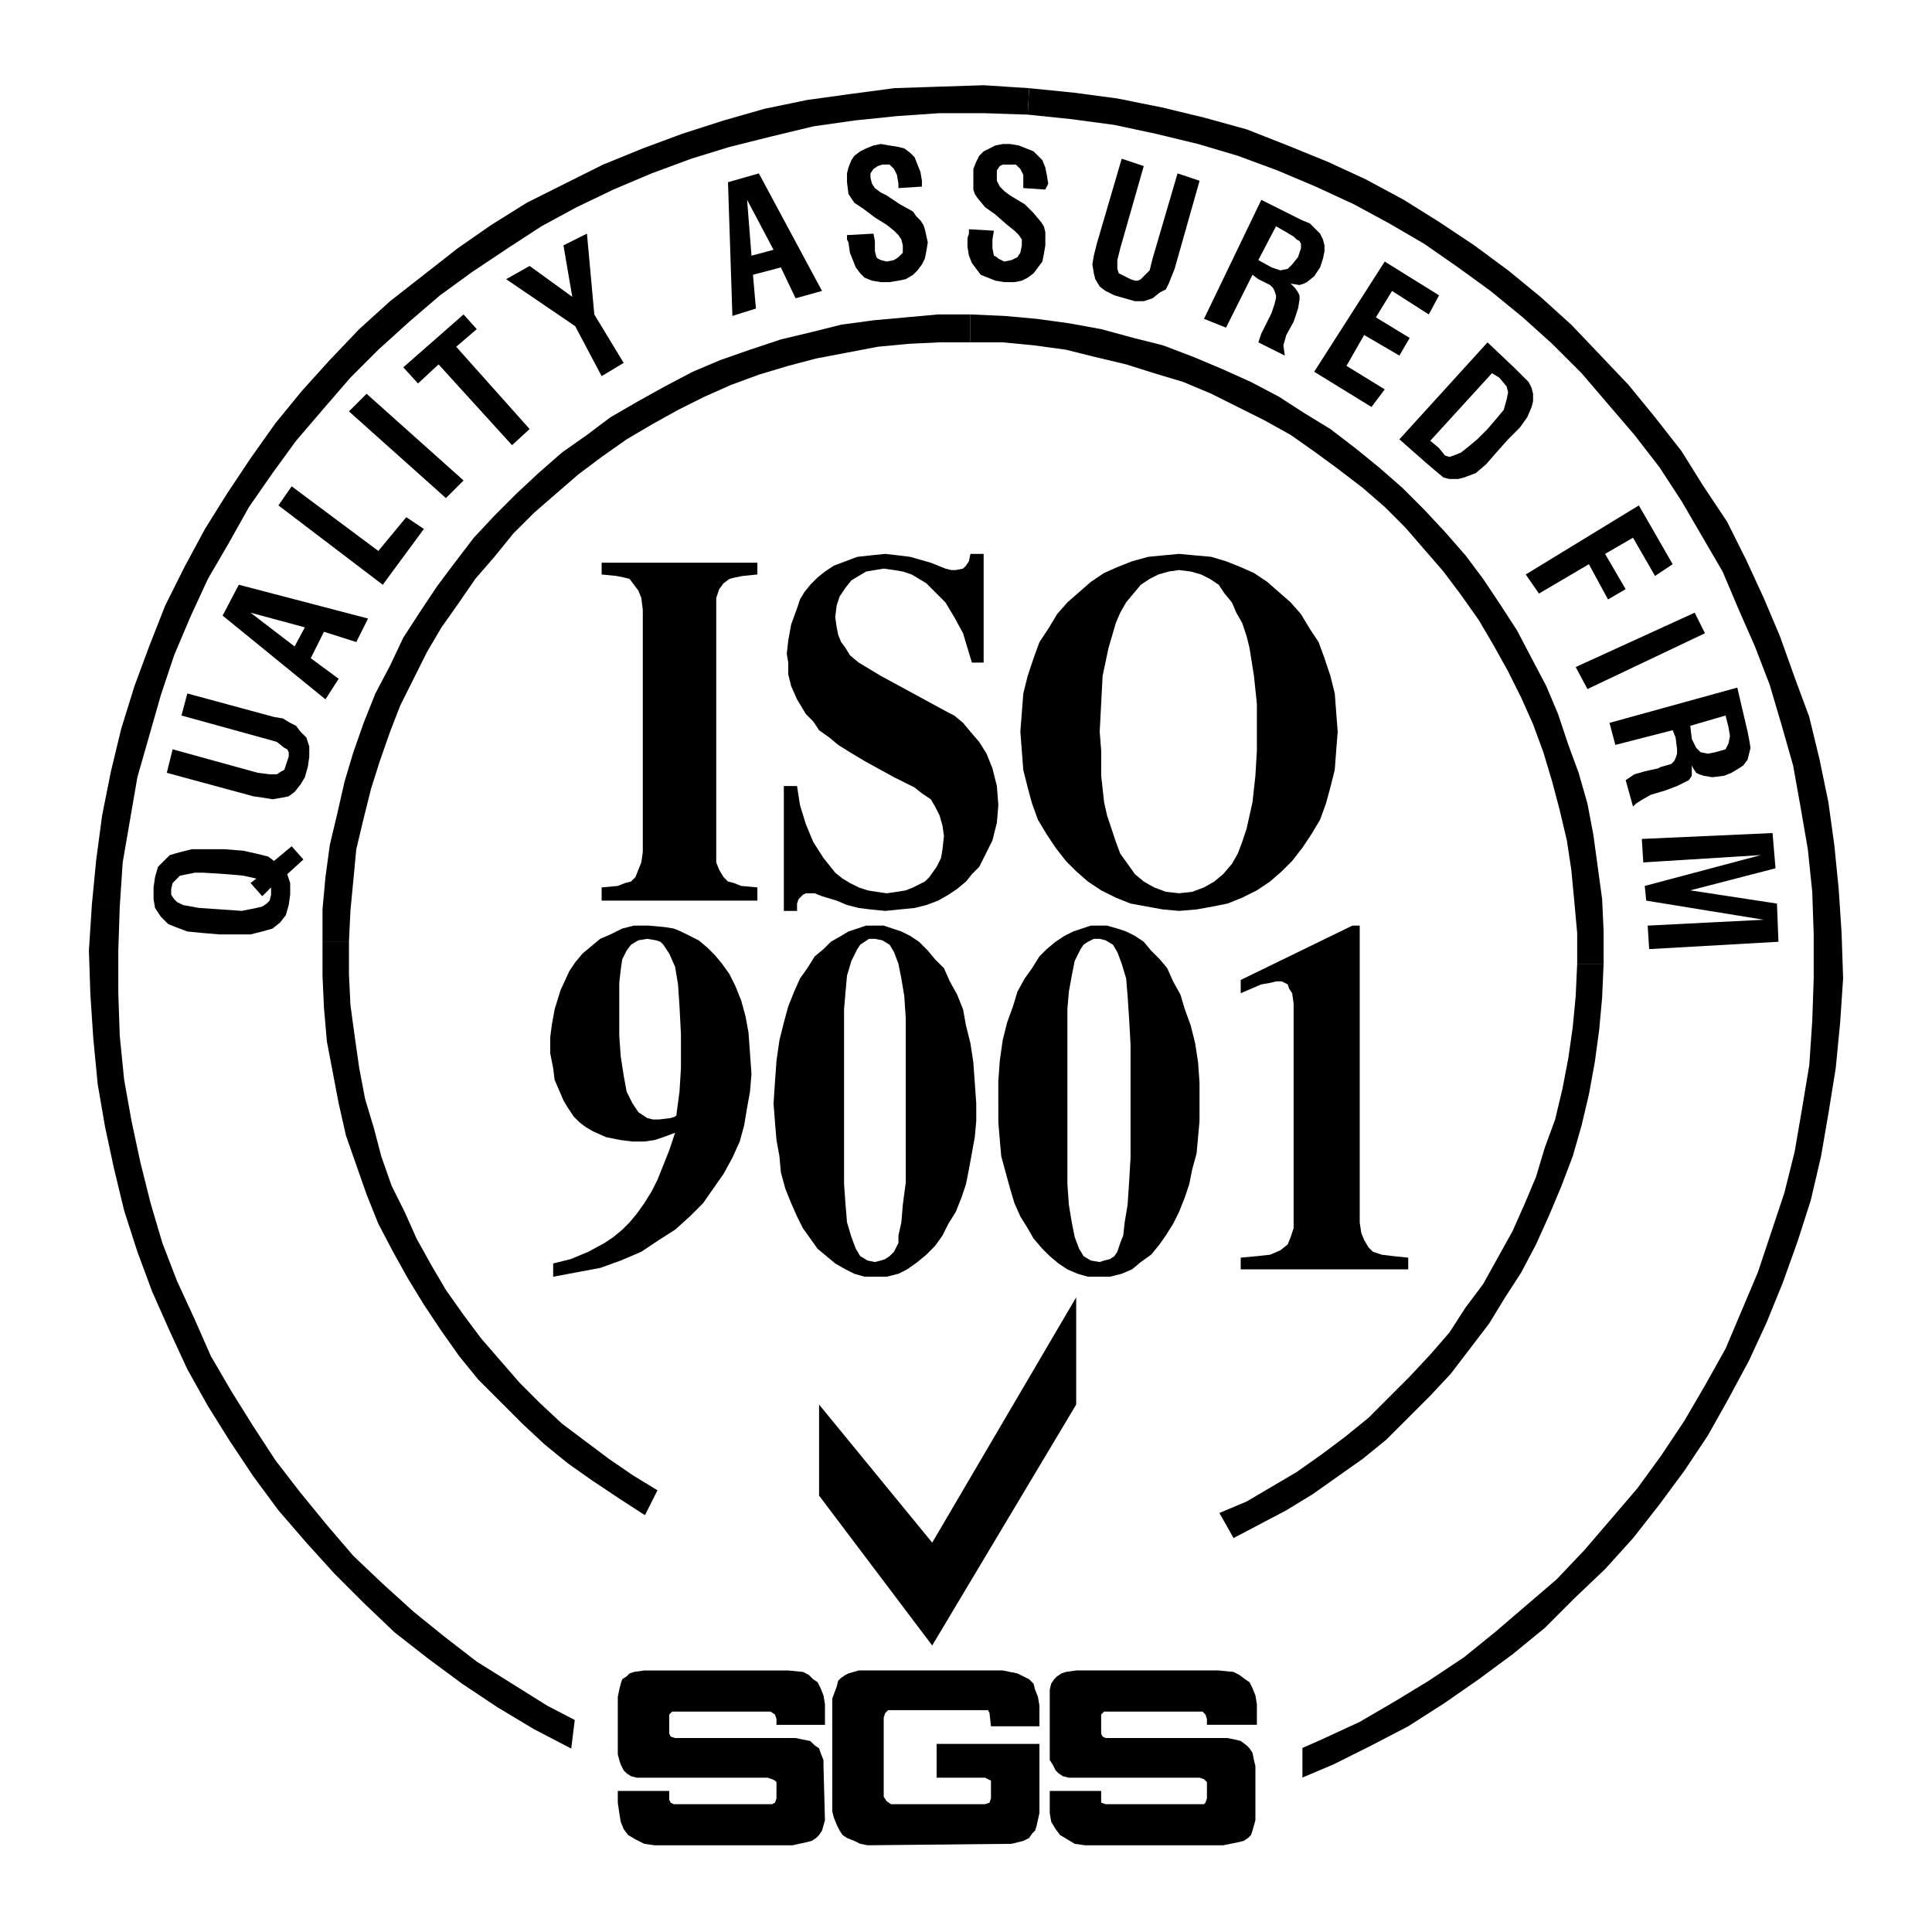
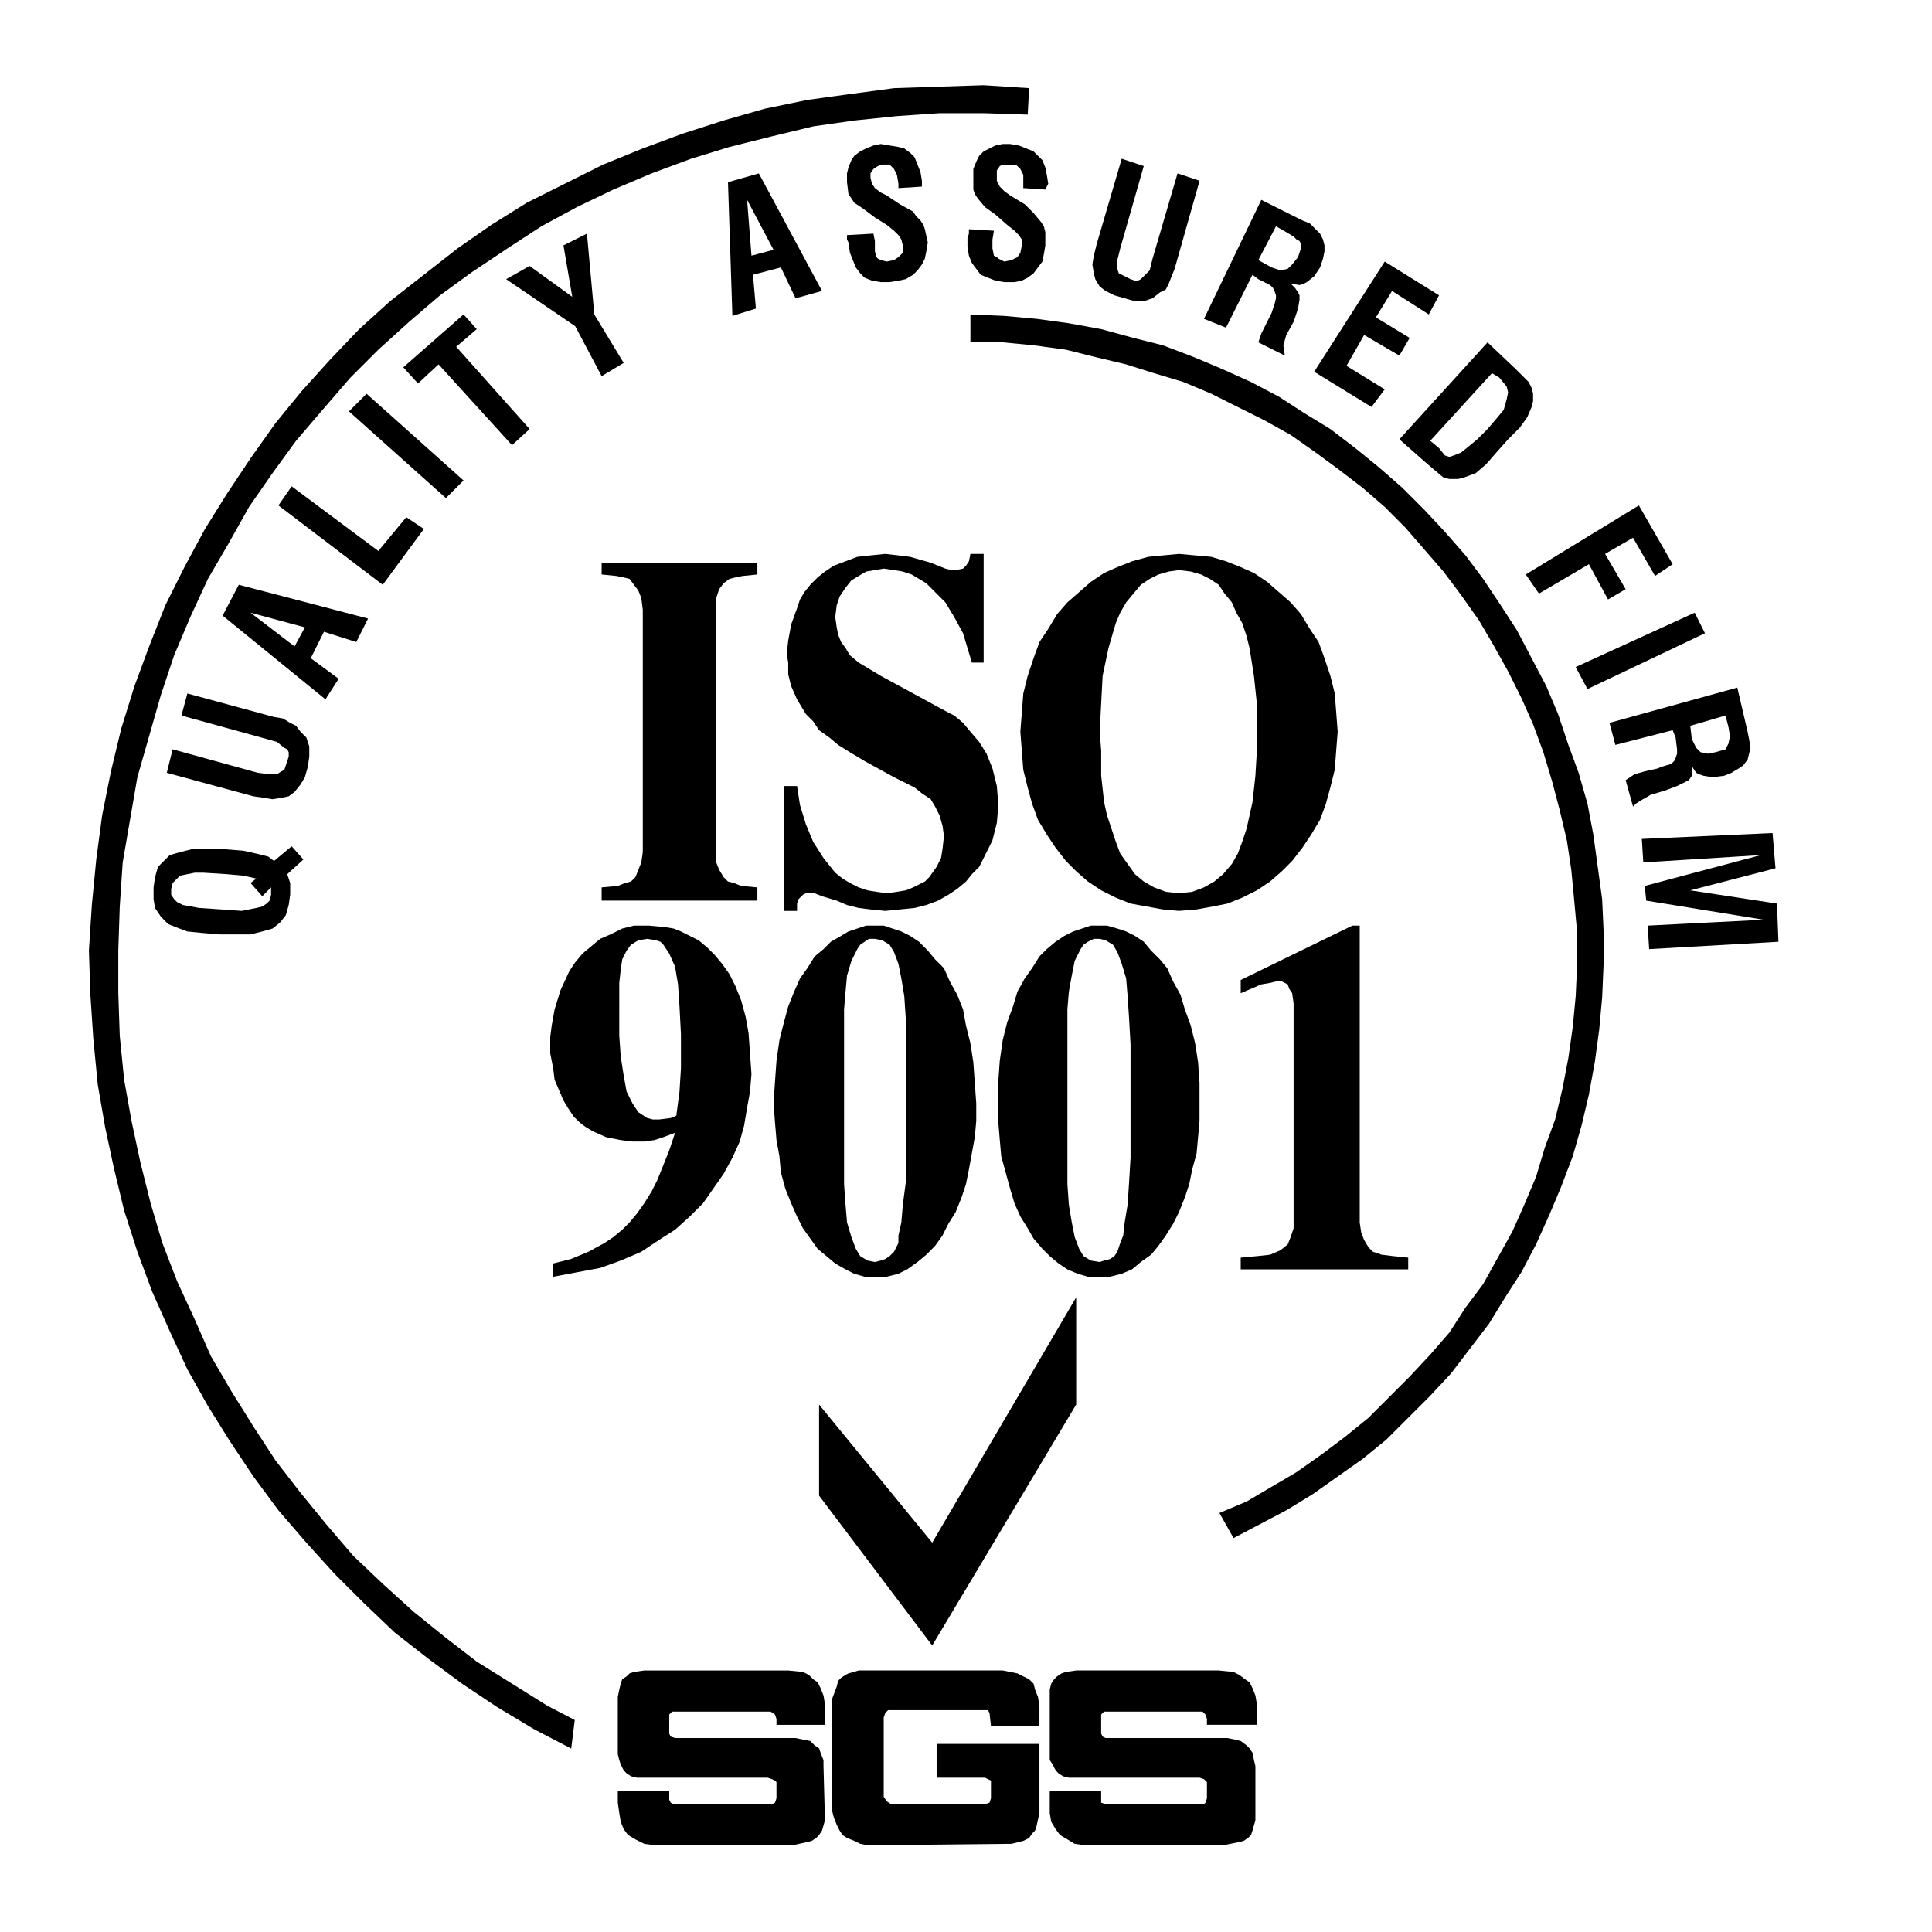
<svg xmlns="http://www.w3.org/2000/svg" viewBox="0 0 192.756 192.756">
  <title>ISO 9001 SGS</title>
  <g fill-rule="evenodd" clip-rule="evenodd">
-     <path fill="#fff" d="M0 0h192.756v192.756H0V0z" />
+     <path fill="#fff" d="M0 0h192.756v192.756V0z" />
    <path d="M157.355 96.158l-.148 3.227-.293 3.077-.437 3.078-.588 3.077-.733 3.077-1.025 2.788-.881 2.931-1.172 2.783-1.174 2.64-1.465 2.64-1.466 2.636-1.758 2.346-1.611 2.494-1.907 2.194-2.054 2.2-2.051 2.051-2.053 2.055-2.344 1.905-2.345 1.757-2.491 1.758-2.494 1.468-2.49 1.467-2.785 1.172-2.639 1.321-2.785 1.025-2.932.879-2.931.733-3.08.731-3.078.441-3.077.294-3.224.29h-3.225v2.64h3.371l3.369-.293 3.225-.295 3.08-.437 3.225-.732 3.078-.735 2.929-1.026 3.081-1.026 2.785-1.174 2.783-1.463 2.787-1.467 2.637-1.61 2.492-1.762 2.492-1.757 2.346-1.909 2.199-2.195 2.199-2.198 2.051-2.198 1.906-2.494 1.905-2.494 1.613-2.635 1.611-2.494 1.467-2.783 1.32-2.93 1.172-2.788 1.172-3.077.881-3.078.73-3.081.588-3.224.438-3.225.295-3.226.146-3.369h-2.637z" />
    <path d="M96.818 34.156h3.225l3.076.295 3.225.439 2.933.732 3.078.733 2.786.879 2.931.88 2.783 1.172 2.639 1.32 2.639 1.318 2.637 1.468 2.494 1.756 2.197 1.613 2.492 1.907 2.201 1.906 2.049 2.052 1.906 2.198 1.907 2.199 1.757 2.344 1.76 2.491 1.465 2.494 1.469 2.638 1.316 2.638 1.174 2.638 1.025 2.786.879 2.932.735 2.783.73 3.078.442 2.932.293 3.079.294 3.225v3.077h2.637v-3.224l-.146-3.224-.44-3.225-.441-3.224-.584-3.08-.881-3.078-1.023-2.783-1.028-3.08-1.174-2.785-1.464-2.783-1.465-2.787-1.614-2.492-1.759-2.638-1.758-2.344-2.053-2.346-2.053-2.199-2.197-2.198-2.348-2.052-2.345-1.907-2.489-1.904-2.64-1.613-2.49-1.612-2.786-1.466-2.933-1.319-2.783-1.173-3.08-1.171-2.93-.736-3.225-.877-3.224-.586-3.225-.441-3.225-.292-3.371-.147v2.784z" />
-     <path d="M34.815 93.96l.147-3.079.292-3.076.292-3.079.736-3.078.731-2.933.881-2.784L38.92 73l1.026-2.641 1.318-2.637 1.32-2.639 1.465-2.491 1.76-2.491 1.612-2.346 1.905-2.199 1.904-2.344 2.054-2.051 2.197-1.907 2.199-1.904 2.346-1.762 2.493-1.757 2.491-1.466 2.638-1.467 2.638-1.318 2.64-1.173 2.784-1.026 2.932-.879 2.786-.733 3.077-.586 3.078-.587 3.079-.292 3.078-.148h3.078v-2.784h-3.225l-3.225.292-3.225.294-3.225.438-2.932.735-3.077.733-3.078 1.026-2.933 1.024-2.783 1.175-2.787 1.465-2.638 1.466-2.784 1.612-2.346 1.76-2.49 1.756-2.347 2.053-2.198 2.053-2.199 2.199-2.052 2.196-1.906 2.494-1.76 2.346-1.757 2.638-1.613 2.491-1.318 2.785-1.467 2.785-1.171 2.933-1.028 2.931-.879 2.932-.733 3.223-.734 3.079-.437 3.225-.295 3.224v3.225h2.639zM94.619 156.693l-3.078-.143-3.078-.294-3.08-.588-2.929-.438-2.933-.878-2.93-.883-2.788-.878-2.783-1.174-2.639-1.169-2.637-1.468-2.639-1.613-2.345-1.611-2.347-1.758-2.343-1.761-2.201-2.052-2.05-2.051-1.907-2.199-1.907-2.199-1.756-2.346-1.76-2.49-1.465-2.492-1.465-2.641-1.176-2.635-1.318-2.64-1.025-2.931-.732-2.787-.881-2.93-.586-3.079-.44-3.077-.439-3.224-.147-3.079V93.96h-2.639v3.372l.146 3.222.294 3.372.587 3.077.586 3.082.731 3.225 1.026 2.93 1.028 2.931 1.174 2.93 1.465 2.787 1.465 2.636 1.613 2.64 1.758 2.641 1.76 2.488 1.904 2.347 2.199 2.199 2.199 2.198 2.199 2.052 2.344 1.909 2.493 1.757 2.638 1.758 2.491 1.614 2.786 1.464 2.785 1.319 2.93 1.173 2.933 1.026 3.08 1.026 3.077.735 3.077.585 3.225.438 3.225.294 3.225.146v-2.64zM180.807 101.874l-.295 4.397-.731 4.398-.732 4.251-1.026 4.103-1.32 3.96-1.32 3.956-1.612 3.814-1.613 3.809-2.053 3.666-2.05 3.515-2.346 3.519-2.346 3.224-2.636 3.078-2.641 3.078-2.785 2.934-3.076 2.636-3.079 2.641-3.08 2.493-3.517 2.342-3.371 2.051-3.518 2.052-3.81 1.762-3.664 1.61-3.811 1.467-3.959 1.173-3.957 1.026-4.25.879-4.105.735-4.25.437-4.25.147h-8.796l-.146 2.641 4.543.29 4.545-.146 4.395-.295 4.398-.438 4.252-.588 4.101-1.022 4.254-1.026 3.957-1.32 4.104-1.468 3.812-1.613 3.811-1.905 3.664-1.905 3.664-2.345 3.371-2.347 3.371-2.488 3.227-2.641 2.93-2.931 3.078-2.93 2.787-3.081 2.638-3.368 2.491-3.372 2.345-3.519 2.053-3.662 2.051-3.813 1.758-3.809 1.611-3.96 1.469-4.104 1.318-4.103 1.026-4.398.732-4.251.734-4.545.44-4.544-2.785-.147zM102.533 11.437l4.252.439 4.399.586 4.103.879 4.25 1.026 3.957 1.175 3.959 1.463 3.811 1.612 3.81 1.762 3.518 1.905 3.517 2.051 3.371 2.347 3.227 2.345 3.225 2.637 2.929 2.64 2.934 2.93 2.637 3.08 2.638 3.078 2.494 3.224 2.198 3.37 2.052 3.519 2.049 3.518 1.616 3.81 1.611 3.664 1.467 3.811 1.172 3.958 1.171 4.106.733 4.103.734 4.251.44 4.25.146 4.251v4.397l-.146 4.25 2.785.147.295-4.397-.151-4.543-.291-4.399-.439-4.396-.588-4.25-.879-4.251-1.027-4.251-1.463-3.958-1.467-4.105-1.613-3.809-1.758-3.811-1.906-3.814-2.346-3.516-2.197-3.517-2.639-3.372-2.639-3.225-2.783-2.93-2.933-3.081-3.077-2.782-3.224-2.64-3.375-2.492-3.518-2.345-3.515-2.199-3.811-2.052-3.812-1.758-3.959-1.612-4.102-1.612-4.252-1.175-4.25-1.024-4.396-.881-4.399-.586-4.398-.44-.147 2.639z" />
    <path d="M11.948 90.443l.294-4.399.732-4.251.733-4.25 1.173-4.104 1.173-4.105 1.321-3.957 1.612-3.811 1.758-3.811 2.052-3.519 2.053-3.662 2.344-3.373 2.346-3.223 2.637-3.08 2.786-3.223 2.786-2.785 3.077-2.787 3.078-2.638 3.224-2.344 3.517-2.347 3.374-2.198 3.517-1.905 3.664-1.759 3.811-1.613 3.956-1.465 3.811-1.172 4.106-1.027 4.25-1.026 4.104-.586 4.25-.439 4.253-.292h4.399l4.394.145.147-2.639-4.541-.294-4.546.147-4.398.147-4.398.587-4.25.587-4.251.878-4.105 1.173-4.102 1.318-3.958 1.468-3.958 1.612-3.811 1.904-3.811 1.907-3.519 2.199-3.37 2.343-3.371 2.639-3.371 2.638-3.079 2.787-2.933 3.076-2.783 3.08-2.639 3.224-2.493 3.517-2.344 3.519-2.198 3.519-2.052 3.809-1.906 3.811-1.613 4.104-1.465 3.958-1.321 4.253-1.025 4.25-.879 4.396-.586 4.397-.44 4.543 2.784.149zM90.808 181.027l-4.396-.44-4.252-.733-4.251-.731-4.106-1.173-4.103-1.173-3.811-1.32-3.959-1.614-3.661-1.758-3.665-1.904-3.519-2.199-3.519-2.2-3.224-2.492-3.078-2.489-3.077-2.787-2.933-2.784-2.638-3.078-2.638-3.224-2.492-3.225-2.2-3.372-2.197-3.519-2.054-3.519-1.61-3.661-1.759-3.814-1.468-3.809-1.171-3.96L14 115.945l-.877-4.103-.736-4.104-.439-4.397-.145-4.25v-4.252l.145-4.396-2.784-.149-.293 4.545.146 4.398.293 4.399.439 4.544.733 4.251.879 4.103 1.026 4.25 1.32 4.104 1.467 3.957 1.758 3.96 1.759 3.808 2.053 3.667 2.198 3.518 2.344 3.515 2.493 3.372 2.785 3.225 2.786 3.077 2.932 2.931 3.076 2.935 3.371 2.636 3.372 2.493 3.517 2.346 3.666 2.198 3.664 1.906 3.958 1.904 3.959 1.614 4.101 1.467 4.106 1.316 4.397 1.026 4.251.883 4.542.585 4.4.441.146-2.641z" />
    <path d="M28.658 87.219l1.612-1.467-1.171-1.32-1.759 1.467-.586-.441-1.172-.292-1.319-.292-1.906-.147h-3.225l-1.171.292-1.028.294-.584.586-.589.587-.292 1.025-.147 1.026v1.173l.147.878.587.88.731.732.734.294 1.172.439 1.465.147 1.759.146H24.994l1.173-.292 1.026-.292.733-.586.586-.734.292-1.028.147-1.023v-1.173l-.147-.441-.146-.438zm-1.613 1.318v.734l-.145.585-.294.293-.439.294-.586.145-1.465.292-2.054-.146-2.197-.147-1.612-.294-.586-.292-.292-.292-.295-.439v-.589l.146-.584.294-.292.441-.441.731-.145.734-.149h.878l2.346.149 1.612.145 1.319.292-.587.441 1.173 1.32.878-.88zM16.64 77.103l8.646 2.346 1.028.146.879.147.878-.147.734-.146.586-.439.587-.734.439-.733.292-1.026.147-1.026v-1.026l-.292-.881-.586-.584-.439-.587-.587-.292-.731-.441-.882-.146-8.648-2.346-.586 2.2 8.501 2.345 1.026.292.734.587.292.147.147.293v.439l-.147.44-.145.441-.147.439-.295.147-.439.292H26.9l-1.173-.147-8.503-2.344-.584 2.344zM32.471 69.775l1.318-2.054-2.785-2.05 1.318-2.64 3.225 1.025 1.175-2.344-12.898-3.372-1.612 3.078 10.259 8.357zm-3.08-5.278l-4.398-3.37 5.424 1.465-1.026 1.905zM38.187 58.342l4.104-5.569-1.758-1.173-2.785 3.37-8.649-6.449-1.32 1.904 10.408 7.917zM44.489 49.694l1.76-1.758-9.675-8.65-1.759 1.759 9.674 8.649zM51.085 44.417l1.757-1.612-7.327-8.209 2.051-1.758-1.317-1.466-6.011 5.275 1.466 1.613 2.053-1.905 7.328 8.062zM60.026 37.528l2.199-1.32-2.931-4.836-.734-8.062-2.344 1.172.879 5.132-4.253-3.08-2.343 1.319 6.889 4.691 2.638 4.984zM73.072 31.519l2.346-.734-.294-3.372 2.786-.731 1.465 3.078 2.639-.732-6.304-11.729-3.078.88.44 13.34zm1.904-6.011l-.438-5.571 2.638 4.984-2.2.587zM84.505 23.457v.439l.145.292.147 1.026.294.733.292.735.441.584.438.441.734.294.879.146h.88l.882-.146.731-.148.732-.44.441-.439.439-.587.294-.587.146-.731.147-.881-.293-1.318-.149-.439-.292-.439-.439-.442-.294-.439-1.318-.732-1.319-.88-.588-.293-.586-.439-.293-.442-.147-.584v-.442l.294-.439.44-.293.439-.146h.733l.44.439.292.586.15.879v.442l2.343-.15v-.584l-.147-.879-.292-.733-.292-.734-.441-.439-.587-.439-.584-.147-.882-.146-.88-.149-.732.149-.731.293-.588.292-.587.441-.293.439-.294.732-.145.586v.881l.145 1.173.294.439.293.44.881.586 1.171.879 1.174.734.732.586.442.44.292.439.144.586v.732l-.436.441-.442.292-.732.148-.588-.148-.292-.147-.145-.145-.149-.586v-1.026l-.146-.733-2.638.147zM96.67 22.87v.44l-.145.439v.878l.145.881.294.732.44.586.44.587.73.294.735.294.88.146h1.026l.732-.146.586-.294.586-.441.44-.584.439-.587.147-.734.148-.879v-1.32l-.148-.586-.291-.439-.735-.88-.879-.878-1.465-.88-.586-.44-.439-.442-.295-.584v-1.028l.295-.438.293-.146H101.359l.442.439.293.586v1.321l2.199.145.146-.295.145-.292-.145-.879-.146-.733-.295-.732-.439-.439-.44-.441-.73-.292-.735-.293-.879-.149h-.732l-.734.149-.584.293-.586.292-.444.441-.291.586-.293.732V18.912l.147.441.293.439.732.879 1.026.733 1.173 1.027.733.586.439.44.293.439v.586l-.146.732-.291.441-.59.292-.731.148-.585-.295-.149-.145-.293-.147-.146-.734v-.878l.146-.879-2.492-.147zM111.914 15.834l-2.492 8.501-.291 1.173-.147.879.147.879.146.587.44.733.586.441.881.438 1.025.294 1.025.292h.879l.879-.292.735-.587.585-.294.293-.584.291-.734.295-.734 2.491-8.793-2.198-.734-2.492 8.501-.291 1.174-.588.586-.291.293-.295.148h-.293l-.439-.148-.881-.44-.293-.147-.144-.44v-.879l.291-1.173 2.345-8.207-2.199-.733zM120.123 31.811l2.197.879 2.641-5.277.584.44 1.174.586.293.294.146.294.148.438v.294l-.148.586-.146.439-.146.442-.584 1.17-.441.881-.295.879 2.641 1.32-.146-1.026.293-1.028.732-1.32.441-1.318.145-.878v-.441l-.145-.293-.295-.439-.441-.439.881.145.439-.145.295-.147.732-.587.586-.878.291-.881.15-.731v-.587l-.15-.586-.291-.586-.439-.439-.586-.586-.734-.292-4.104-2.054-5.718 11.871zm5.422-5.864l1.762-3.371 1.025.586.732.439.295.294.291.147.148.292v.439l-.293.881-.586.732-.443.439-.732.147-.879-.292-1.32-.733zM131.117 37.089l5.717 3.517 1.32-1.759-3.814-2.345 1.76-3.079 3.517 2.054 1.026-1.762-3.37-2.051 1.612-2.637 3.664 2.345 1.025-1.907-5.42-3.37-7.037 10.994zM139.617 43.831l2.492 2.199 1.027.879.879.733.588.146h.877l.586-.146 1.174-.441 1.025-.877 1.025-1.175 1.176-1.318 1.17-1.173.734-1.025.439-1.026.146-.586v-.733l-.146-.584-.293-.587-.586-.586-.734-.733-2.785-2.639-8.794 9.672zm3.08.147l6.156-6.744.732.441.73.879.15.586-.15.731-.291 1.026-.734.88-.879 1.026-1.025 1.026-.879.732-.734.586-.732.294-.438.146-.441-.146-.588-.733-.877-.73zM152.225 57.315l1.316 1.906 4.984-2.931 1.907 3.517 1.757-1.026-2.05-3.519 2.787-1.613 2.197 3.814 1.758-1.173-3.371-5.865-11.285 6.89zM157.207 66.551l1.174 2.196 11.724-5.568-1.025-2.052-11.873 5.424zM160.578 72.121l.586 2.199 5.717-1.467.295.731.145 1.175v.439l-.145.439-.146.293-.295.294-1.025.292-.295.147-1.318.294-1.025.292-.881.587.736 2.638.293-.294.438-.292 1.027-.587 1.467-.439 1.17-.439.881-.439.293-.147.295-.439v-1.025l.145.292.295.439.291.147.439.147.881.146 1.174-.146.73-.294.734-.439.439-.292.439-.586.146-.586.145-.586-.145-.879-.147-.736-1.027-4.397-12.752 3.518zm8.061.292l3.52-1.025.295 1.171.145.881-.145.733-.148.292-.146.294-1.025.292-.732.147-.732-.147-.439-.439-.439-.879-.154-1.32zM163.803 83.7l.148 2.344 11.727-.732-11.582 3.078.148 1.466 11.725 1.906-11.58.586.148 2.345 12.899-.733-.149-3.811-8.648-1.318 8.504-2.201-.295-3.517-13.045.587z" />
    <path fill="#fff" d="M55.775 184.252l2.638-21.253 19.935-39.726h27.705l23.89 42.363v18.616H55.775z" />
    <path d="M93.006 153.91l14.365-24.477v10.7l-14.365 24.036-11.286-14.951v-9.085l11.286 13.777zM77.469 172.085v-.584l-.147-.441-.439-.295h-9.821l-.293.295V172.964l.146.295.439.146h12.02l.733.148.734.146.44.438.439.295.147.44.293.732v.588l.146 5.42-.294 1.03-.292.437-.292.295-.442.294-.584.144-1.32.292h-13.78l-1.026-.146-.879-.441-.733-.438-.439-.588-.295-.732-.145-.879-.147-1.026v-1.172h5.131v.879l.146.293.293.148h9.82l.294-.148.147-.437v-1.614l-.147-.148-.294-.146-.437-.148H63.544l-.586-.146-.439-.29-.294-.295-.295-.588-.145-.438-.147-.588v-5.714l.147-.732.145-.588.15-.442.439-.29.292-.294.439-.147 1.026-.147h14.366l1.465.147.587.294.439.437.44.295.294.588.293.731.146.879v2.052h-4.837zM120.416 172.085v-.584l-.146-.441-.293-.295h-9.823l-.291.295V172.964l.147.295.293.146h12.166l.732.148.586.146.588.438.291.295.295.44.146.732.145.588v5.42l-.291 1.03-.147.437-.294.295-.438.294-.588.144-1.467.292H108.25l-1.027-.146-.731-.441-.732-.438-.442-.588-.439-.732-.145-.879v-2.198h5.129v1.172l.44.148h9.82l.147-.148.146-.437v-1.614l-.146-.148-.147-.146-.441-.148H106.639l-.586-.146-.442-.29-.293-.295-.293-.588-.291-.438V168.57l.145-.588.293-.442.293-.29.439-.294.44-.147 1.027-.147h14.219l1.467.147.584.294.586.437.439.295.295.588.291.731.148.879v2.052h-4.984zM88.169 179.267v-7.913l.147-.442.147-.147.145-.143h9.966l.151.29.144 1.32h4.836v-2.051l-.146-.879-.291-.732-.149-.588-.439-.442-.586-.29-.584-.294-1.467-.294H85.676l-1.026.294-.292.147-.44.294-.293.291-.146.588-.441 1.173v11.284l.149.588.292.733.292.588.295.437.439.295.732.294.587.29.733.146 14.363-.146 1.174-.29.586-.294.293-.441.295-.291.146-.442.291-1.32v-6.89H93.446v3.371h4.837l.291.148.295.146v1.762l-.144.437-.442.148h-9.382l-.438-.294-.294-.441zM75.564 88.537l-1.612-.147-.733-.292-.587-.148-.441-.439-.44-.734-.292-.733V59.662l.292-.881.44-.587.586-.439.589-.147.732-.145 1.466-.148v-1.172H60.026v1.172l1.467.148.732.145.586.147.439.587.44.586.294.734.147 1.171v24.185l-.147 1.026-.294.733-.293.734-.439.439-.586.148-.734.292-1.612.147v1.319h15.538v-1.319zM98.139 66.109V55.262h-1.321l-.148.736-.292.439-.293.292-.735.147h-.437l-.589-.147-1.463-.586-2.053-.587-1.171-.145-1.321-.149-1.467.149-1.318.145-1.173.442-1.171.439-.881.586-.733.585-.732.734-.588.733-.438.732-.294.881-.586 1.612-.293 1.611-.147 1.319.147.879v1.173l.293 1.173.586 1.32.881 1.465.731.732.587.881 1.026.731.879.736 1.172.732 1.465.879 2.933 1.612 2.054 1.025.731.587.881.587.437.733.442.879.292 1.025.147 1.026-.147 1.321-.145.878-.441.881-.732 1.026-.44.439-.586.294-.588.293-.732.294-.881.145-1.024.147-1.025-.147-.881-.145-.881-.294-.879-.439-.731-.442-.734-.587-.586-.731-.586-.734-1.027-1.61-.731-1.762-.587-1.904-.294-1.905h-1.318v12.458h1.318v-.732l.147-.439.439-.439.295-.148h.879l.731.294 1.467.439 1.026.438 1.171.294 1.173.147 1.467.146 1.466-.146 1.467-.147 1.171-.294 1.173-.438 1.026-.585.88-.589.879-.732.586-.731.731-.734.444-.881.877-1.759.439-1.758.149-1.759-.149-1.905-.439-1.759-.586-1.465-.735-1.174L96.818 73l-.733-.879-.88-.733-.586-.293-6.744-3.666-2.199-1.32-.879-.732-.439-.731-.44-.589-.293-.731-.146-.734-.147-1.026.147-1.173.292-.878.587-.879.586-.734.732-.439.736-.44.877-.147.88-.147 1.026.147.878.147.882.292.733.44.732.439.586.587 1.318 1.32.881 1.465.88 1.613.44 1.467.439 1.463h1.175zM117.631 56.876l1.174.147 1.027.292.879.44.879.586.586.879.73.88.441 1.026.586 1.026.441 1.318.291 1.175.441 2.784.293 2.786v4.689l-.148 2.493-.291 2.639-.586 2.638-.441 1.32-.439 1.171-.588 1.027-.879 1.026-.877.731-1.027.586-1.172.439-1.32.147-1.318-.147-1.172-.439-1.027-.586-.879-.731-.732-1.026-.734-1.027-.439-1.171-.439-1.32-.441-1.32-.293-1.318-.291-2.639v-2.493L109.717 73l.146-2.785.146-2.786.588-2.784.73-2.493.439-1.026.588-1.026.732-.88.734-.879.879-.586.879-.44 1.025-.292 1.028-.147zm0-1.614l-1.613.149-1.465.145-1.611.442-1.465.584-1.322.586-1.318.881-1.172 1.026-1.172 1.026-1.027 1.171-.881 1.467-.879 1.318-.586 1.615-.586 1.757-.439 1.759-.146 1.907-.148 1.905.146 1.904.146 1.907.439 1.757.439 1.612.586 1.612.881 1.468.879 1.319 1.025 1.318 1.027 1.026 1.172 1.026 1.32.881 1.465.731 1.467.587 1.613.294 1.609.292 1.613.146 1.76-.146 1.611-.292 1.467-.294 1.465-.587 1.467-.731 1.318-.881 1.174-1.026 1.027-1.026 1.023-1.318.881-1.319.879-1.468.586-1.612.441-1.612.439-1.757.145-1.907.15-1.904-.146-1.905-.145-1.907-.439-1.759-.586-1.757-.588-1.615-.879-1.318-.879-1.467-1.029-1.171-1.17-1.026-1.174-1.026-1.318-.881-1.32-.586-1.467-.584-1.465-.442-1.613-.145-1.612-.149zM55.188 127.381l2.346-.441 2.346-.438 2.049-.735 2.054-.879 1.76-1.173 1.61-1.026 1.467-1.319 1.32-1.32 1.024-1.463 1.026-1.468.881-1.609.731-1.615.441-1.61.294-1.761.292-1.61.145-1.758-.145-2.056-.147-2.052-.292-1.61-.44-1.614-.586-1.464-.588-1.174-.732-1.026-.731-.878-.736-.734-.877-.735-.879-.439-.881-.44-.731-.292-.881-.147-1.612-.147H63.25l-1.171.294-1.173.584-1.025.441L59 94.4l-.878.733-.734.878-.587.879-.878 1.905-.587 1.905-.292 1.614-.147 1.173v1.61l.292 1.467.147 1.173.44 1.026.441 1.025.438.732.588.882.586.585.584.441.734.438 1.32.588 1.463.291 1.175.146h1.171l1.026-.146.881-.291 1.171-.44-.585 1.757-.586 1.468-.587 1.467-.586 1.169-.733 1.173-.732 1.026-.733.883-.731.73-.881.732-.879.588-1.614.879-1.758.732-1.759.44v1.323h-.002zm6.597-26.68v-2.638l.145-1.317.149-1.026.439-.881.44-.586.731-.44.881-.145.878.145.44.147.294.293.292.44.294.44.585 1.318.294 1.761.147 2.199.145 2.783v3.371l-.145 2.347-.294 2.198v.147l-.147.146-.439.144-1.171.146h-.587l-.586-.146-.44-.29-.441-.295-.292-.44-.292-.438-.587-1.173-.294-1.614-.294-1.905-.145-2.052v-2.639zM90.368 115.509v2.488l-.294 2.199-.145 1.762-.292 1.315v.735l-.441.879-.44.438-.439.295-.441.146-.586.146-.732-.146-.733-.441-.44-.731-.439-1.173-.439-1.463-.147-1.762-.147-2.052V100.701l.147-1.758.147-1.611.439-1.467.586-1.172.293-.44.438-.293.441-.292h.585l.733.145.733.44.44.733.441 1.172.292 1.466.292 1.761.147 2.198v13.926h.001zm-13.191-5.424l.146 1.904.147 1.758.294 1.614.146 1.61.439 1.614.586 1.463.586 1.32.586 1.173.733 1.025.732 1.026.881.731.878.735 1.026.585.879.441 1.025.294h2.201l1.173-.294.876-.441 1.028-.732.879-.73.878-.883.734-1.026.586-1.173.731-1.169.588-1.467.44-1.32.292-1.464.294-1.614.293-1.61.146-1.614v-1.757l-.146-2.053-.146-2.055-.293-1.904-.439-1.758-.293-1.614-.586-1.464-.733-1.32-.586-1.318-.881-.879-.731-.881-.879-.879-.88-.586-.879-.44-.88-.292-.879-.294H86.412l-.881.294-.881.292-.731.44-1.025.586-.733.733-.879.732-.734 1.173-.731 1.025-.587 1.319-.586 1.468-.439 1.609-.44 1.758-.294 2.056-.147 2.052-.147 2.201zM112.795 115.509l-.148 2.488-.145 2.199-.293 1.762-.146 1.315-.295.735-.291.879-.293.438-.441.295-.588.146-.438.146-.881-.146-.732-.441-.439-.731-.441-1.173-.293-1.463-.291-1.762-.146-2.052V100.701l.146-1.758.291-1.611.293-1.467.588-1.172.293-.44.439-.293.588-.292h.586l.586.145.734.44.439.733.438 1.172.441 1.466.146 1.761.145 2.198.148 2.637v11.289zm-13.191-5.424v1.904l.146 1.758.145 1.614.439 1.61.441 1.614.439 1.463.586 1.32.732 1.173.586 1.025.879 1.026.736.731.877.735.881.585 1.025.441 1.025.294h2.199l1.172-.294 1.027-.441.881-.732 1.025-.73.732-.883.732-1.026.734-1.173.584-1.169.586-1.467.439-1.32.295-1.464.439-1.614.146-1.61.145-1.614V108.031l-.145-2.055-.295-1.904-.438-1.758-.588-1.614-.439-1.464-.73-1.32-.588-1.318-.732-.879-.879-.881-.734-.879-.879-.586-.879-.44-.879-.292-1.029-.294h-1.611l-.877.294-.881.292-.881.44-.879.586-.879.733-.734.732-.732 1.173-.732 1.025-.73 1.319-.441 1.468-.586 1.609-.439 1.758-.293 2.056-.146 2.052v2.201h.002zM140.498 125.476l-1.465-.151-1.174-.142-.88-.295-.44-.437-.439-.736-.291-.732-.149-1.025v-29.61h-.732l-11.141 5.423v1.32l2.053-.879.879-.149.588-.146h.586l.584.295.148.437.295.442.144 1.025V122.542l-.294.879-.293.735-.733.585-1.025.442-1.319.142-1.613.151v1.17h16.711v-1.17z" />
  </g>
</svg>